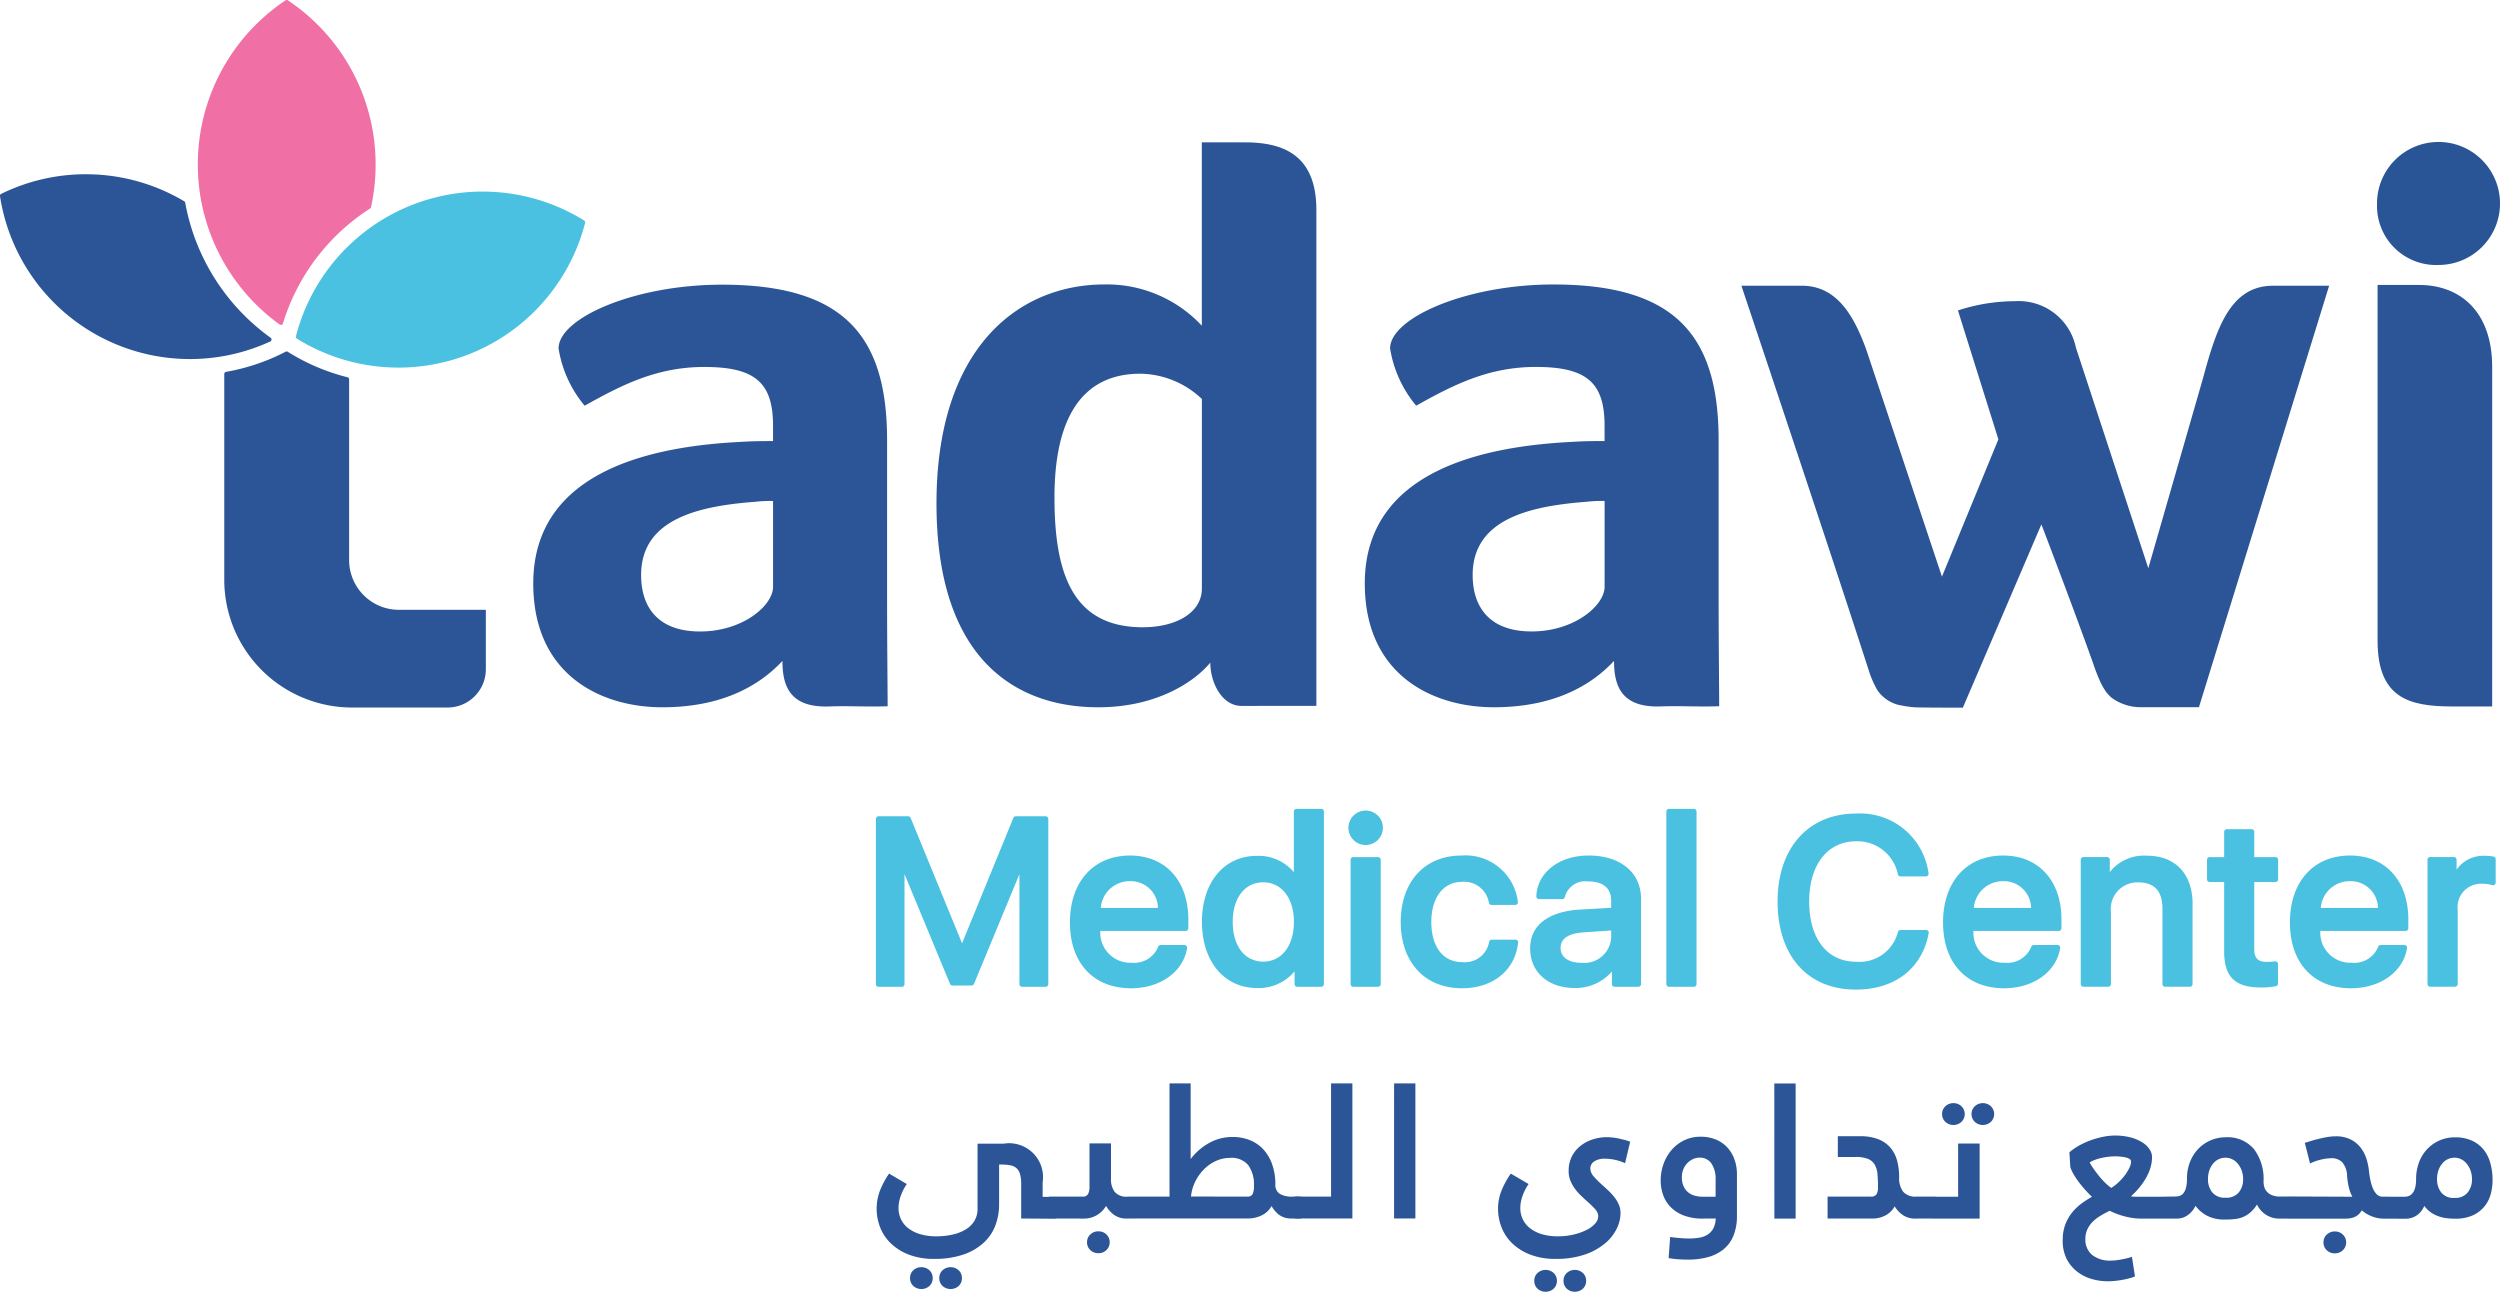
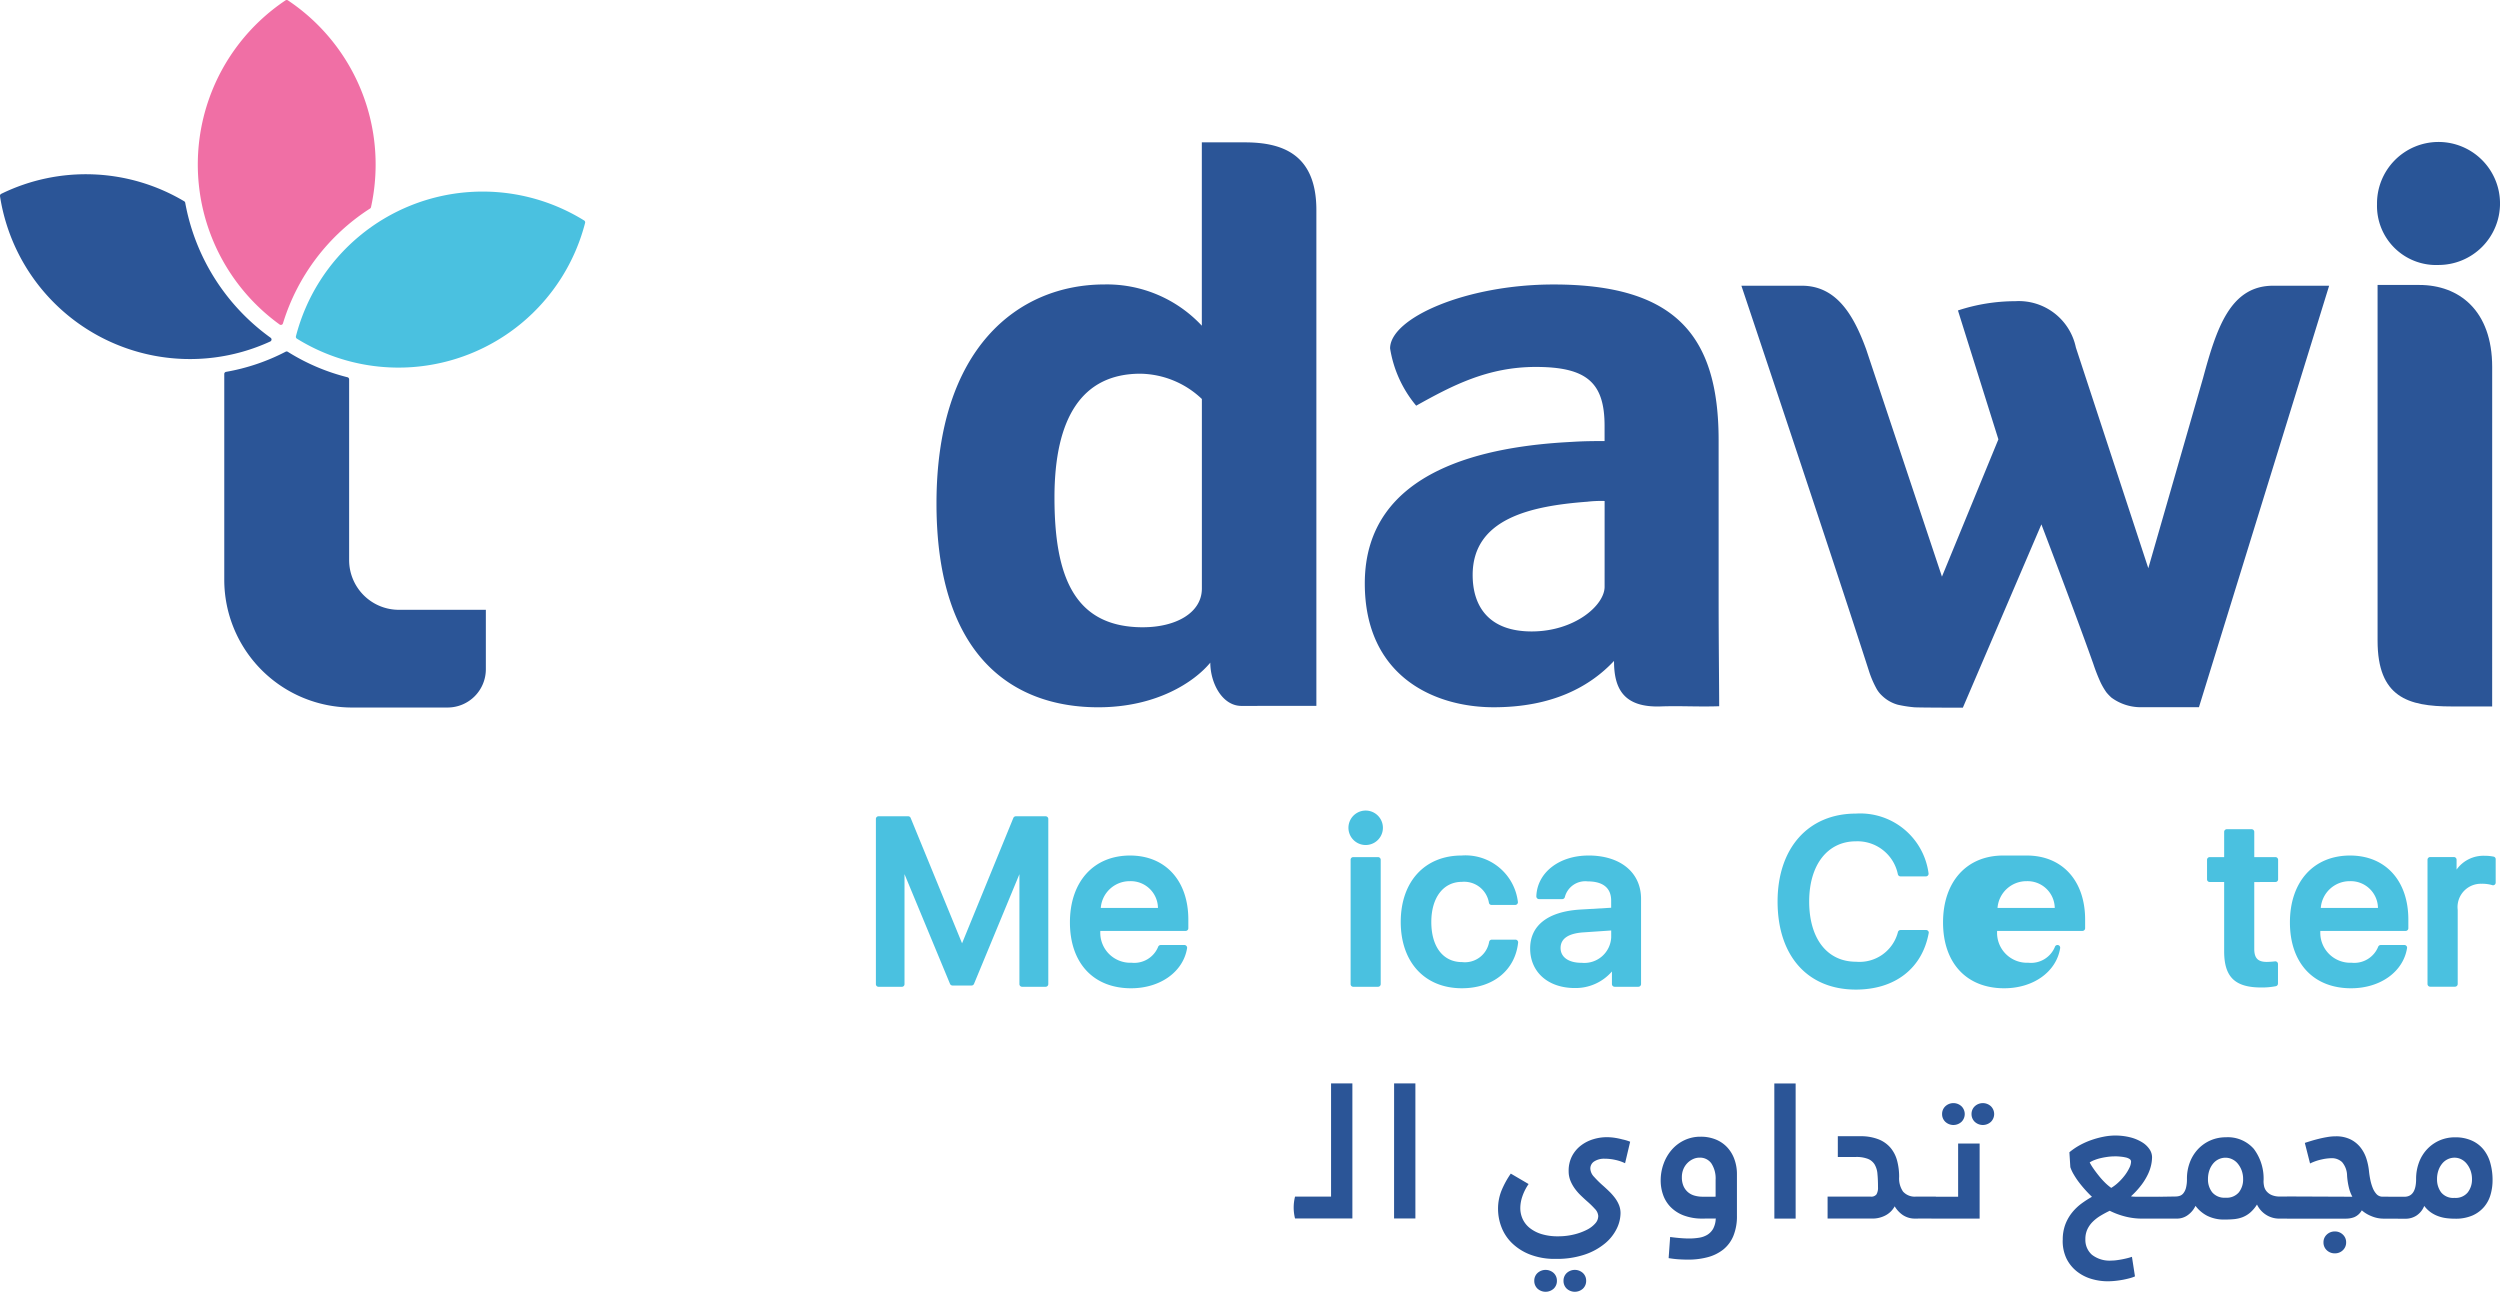
<svg xmlns="http://www.w3.org/2000/svg" id="Group_9255" data-name="Group 9255" width="191.613" height="99.002" viewBox="0 0 191.613 99.002">
  <defs>
    <clipPath id="clip-path">
      <rect id="Rectangle_103" data-name="Rectangle 103" width="191.613" height="99.002" fill="none" />
    </clipPath>
  </defs>
  <g id="Group_9254" data-name="Group 9254" clip-path="url(#clip-path)">
    <path id="Path_7217" data-name="Path 7217" d="M446.321,155.785v1.78a.2.2,0,0,1-.089.169.2.2,0,0,1-.19.021,2.686,2.686,0,0,0-.793-.1,1.787,1.787,0,0,0-1.839,2v5.682a.207.207,0,0,1-.207.207h-1.9a.207.207,0,0,1-.207-.207v-9.524a.207.207,0,0,1,.207-.207h1.814a.207.207,0,0,1,.207.207v.755a2.522,2.522,0,0,1,2.13-1.059,3.377,3.377,0,0,1,.713.067.2.2,0,0,1,.156.2" transform="translate(-255.039 -89.918)" fill="#4ac1e0" />
    <path id="Path_7218" data-name="Path 7218" d="M420.7,155.455c-2.8,0-4.61,2.012-4.61,5.125s1.8,5.049,4.686,5.049c2.24,0,4-1.265,4.29-3.075a.188.188,0,0,0-.046-.168.2.2,0,0,0-.156-.072h-1.814a.213.213,0,0,0-.2.143,1.976,1.976,0,0,1-2.037,1.215,2.3,2.3,0,0,1-2.392-2.438h6.538a.207.207,0,0,0,.207-.207v-.666c0-2.978-1.755-4.906-4.467-4.906m-.008,1.966a2.085,2.085,0,0,1,2.147,2.05h-4.383a2.221,2.221,0,0,1,2.236-2.05" transform="translate(-240.578 -89.883)" fill="#4ac1e0" />
-     <path id="Path_7219" data-name="Path 7219" d="M386.65,159.228v6.1a.2.2,0,0,1-.2.207h-1.907a.2.2,0,0,1-.2-.207v-5.745c0-1.38-.607-2.046-1.856-2.046a2.038,2.038,0,0,0-2.092,2.29v5.5a.207.207,0,0,1-.207.207h-1.9a.207.207,0,0,1-.207-.207v-9.524a.207.207,0,0,1,.207-.207H380.1a.207.207,0,0,1,.207.207v.945a3.326,3.326,0,0,1,2.839-1.257c2.2,0,3.509,1.4,3.509,3.733" transform="translate(-218.601 -89.906)" fill="#4ac1e0" />
-     <path id="Path_7220" data-name="Path 7220" d="M357.671,155.455c-2.8,0-4.606,2.012-4.606,5.125s1.8,5.049,4.686,5.049c2.24,0,4-1.265,4.29-3.075a.215.215,0,0,0-.046-.168.2.2,0,0,0-.156-.072h-1.814a.205.205,0,0,0-.2.143,1.978,1.978,0,0,1-2.042,1.215,2.294,2.294,0,0,1-2.387-2.438h6.538a.207.207,0,0,0,.207-.207v-.666c0-2.978-1.755-4.906-4.471-4.906m-.008,1.966a2.086,2.086,0,0,1,2.151,2.05h-4.387a2.224,2.224,0,0,1,2.236-2.05" transform="translate(-204.14 -89.883)" fill="#4ac1e0" />
+     <path id="Path_7220" data-name="Path 7220" d="M357.671,155.455c-2.8,0-4.606,2.012-4.606,5.125s1.8,5.049,4.686,5.049c2.24,0,4-1.265,4.29-3.075a.215.215,0,0,0-.046-.168.2.2,0,0,0-.156-.072a.205.205,0,0,0-.2.143,1.978,1.978,0,0,1-2.042,1.215,2.294,2.294,0,0,1-2.387-2.438h6.538a.207.207,0,0,0,.207-.207v-.666c0-2.978-1.755-4.906-4.471-4.906m-.008,1.966a2.086,2.086,0,0,1,2.151,2.05h-4.387a2.224,2.224,0,0,1,2.236-2.05" transform="translate(-204.14 -89.883)" fill="#4ac1e0" />
    <path id="Path_7221" data-name="Path 7221" d="M334.578,157c-.5,2.7-2.586,4.319-5.581,4.319-3.7,0-6-2.586-6-6.749,0-4.1,2.358-6.74,6-6.74a5.282,5.282,0,0,1,5.572,4.585.2.2,0,0,1-.051.16.2.2,0,0,1-.152.068h-1.949a.208.208,0,0,1-.2-.16A3.157,3.157,0,0,0,329,149.955c-2.177,0-3.581,1.81-3.581,4.61,0,2.847,1.375,4.619,3.59,4.619a3.04,3.04,0,0,0,3.214-2.278.208.208,0,0,1,.2-.152h1.957a.2.2,0,0,1,.156.072.192.192,0,0,1,.046.169" transform="translate(-186.754 -85.472)" fill="#4ac1e0" />
-     <path id="Path_7222" data-name="Path 7222" d="M305.1,147.182v13.224a.207.207,0,0,1-.207.207h-1.9a.207.207,0,0,1-.207-.207V147.182a.207.207,0,0,1,.207-.207h1.9a.207.207,0,0,1,.207.207" transform="translate(-175.069 -84.98)" fill="#4ac1e0" />
    <path id="Path_7223" data-name="Path 7223" d="M282.512,155.455c-2.257,0-3.935,1.316-3.995,3.13a.211.211,0,0,0,.059.148.2.2,0,0,0,.148.063h1.78a.207.207,0,0,0,.2-.165,1.617,1.617,0,0,1,1.755-1.194c.818,0,1.793.257,1.793,1.476v.544l-2.375.139c-2.472.156-3.834,1.215-3.834,2.982,0,1.814,1.375,3.033,3.425,3.033a3.678,3.678,0,0,0,2.843-1.27v.966a.207.207,0,0,0,.207.207h1.818a.207.207,0,0,0,.207-.207v-6.534c0-2.016-1.582-3.32-4.032-3.32m-.536,8.225c-.987,0-1.6-.434-1.6-1.135,0-.721.6-1.126,1.78-1.2l2.1-.143v.527a2.061,2.061,0,0,1-2.278,1.949" transform="translate(-160.764 -89.883)" fill="#4ac1e0" />
    <path id="Path_7224" data-name="Path 7224" d="M263.522,162.128c-.232,2.126-1.923,3.5-4.311,3.5-2.847,0-4.686-2-4.686-5.083s1.835-5.091,4.669-5.091a4.042,4.042,0,0,1,4.311,3.564.194.194,0,0,1-.055.156.2.2,0,0,1-.152.068h-1.814a.2.2,0,0,1-.2-.169,1.922,1.922,0,0,0-2.071-1.6c-1.422,0-2.345,1.206-2.345,3.075,0,1.9.9,3.075,2.358,3.075a1.882,1.882,0,0,0,2.075-1.556.212.212,0,0,1,.2-.165h1.818a.2.2,0,0,1,.152.072.2.2,0,0,1,.051.156" transform="translate(-147.165 -89.883)" fill="#4ac1e0" />
    <path id="Path_7225" data-name="Path 7225" d="M247.665,148.628a1.32,1.32,0,0,1-2.641,0,1.32,1.32,0,0,1,2.641,0" transform="translate(-141.672 -85.182)" fill="#4ac1e0" />
    <path id="Path_7226" data-name="Path 7226" d="M247.717,155.952v9.524a.206.206,0,0,1-.2.207h-1.907a.2.2,0,0,1-.2-.207v-9.524a.2.2,0,0,1,.2-.207h1.907a.206.206,0,0,1,.2.207" transform="translate(-141.892 -90.051)" fill="#4ac1e0" />
-     <path id="Path_7227" data-name="Path 7227" d="M227.55,146.975h-1.894a.207.207,0,0,0-.207.207v4.648a3.527,3.527,0,0,0-2.835-1.253c-2.518,0-4.21,2.033-4.21,5.057s1.7,5.074,4.227,5.074a3.578,3.578,0,0,0,2.872-1.278v.974a.2.2,0,0,0,.2.207h1.843a.207.207,0,0,0,.207-.207V147.182a.207.207,0,0,0-.207-.207m-4.437,11.709c-1.426,0-2.345-1.194-2.345-3.041s.92-3.037,2.345-3.037c1.4,0,2.345,1.219,2.345,3.037s-.941,3.041-2.345,3.041" transform="translate(-126.281 -84.98)" fill="#4ac1e0" />
    <path id="Path_7228" data-name="Path 7228" d="M199.025,155.455c-2.8,0-4.61,2.012-4.61,5.125s1.8,5.049,4.686,5.049c2.24,0,4-1.265,4.294-3.075a.2.2,0,0,0-.051-.168.2.2,0,0,0-.156-.072h-1.814a.213.213,0,0,0-.2.143,1.976,1.976,0,0,1-2.037,1.215,2.3,2.3,0,0,1-2.392-2.438h6.538a.207.207,0,0,0,.207-.207v-.666c0-2.978-1.755-4.906-4.467-4.906m-.008,1.966a2.082,2.082,0,0,1,2.147,2.05h-4.383a2.221,2.221,0,0,1,2.236-2.05" transform="translate(-112.41 -89.883)" fill="#4ac1e0" />
    <path id="Path_7229" data-name="Path 7229" d="M172.37,148.532v12.654a.207.207,0,0,1-.207.207h-1.8a.207.207,0,0,1-.207-.207v-8.423l-3.48,8.407a.207.207,0,0,1-.19.127h-1.455a.213.213,0,0,1-.194-.127l-3.488-8.411v8.428a.2.2,0,0,1-.2.207h-1.793a.2.2,0,0,1-.2-.207V148.532a.2.2,0,0,1,.2-.207h2.274a.2.2,0,0,1,.19.127l3.94,9.609,3.931-9.609a.212.212,0,0,1,.19-.127h2.282a.207.207,0,0,1,.207.207" transform="translate(-92.023 -85.761)" fill="#4ac1e0" />
    <path id="Path_7230" data-name="Path 7230" d="M404.654,154.724v5.121c0,.713.278,1,.962,1a5.9,5.9,0,0,0,.62-.042.211.211,0,0,1,.164.046.209.209,0,0,1,.072.156v1.5a.208.208,0,0,1-.156.2,5.6,5.6,0,0,1-1.122.1c-2.02,0-2.847-.8-2.847-2.775v-5.311h-1.105a.2.2,0,0,1-.207-.2v-1.5a.207.207,0,0,1,.207-.207h1.105v-1.932a.207.207,0,0,1,.207-.207h1.894a.207.207,0,0,1,.207.207v1.932h1.62a.207.207,0,0,1,.207.207v1.5a.2.2,0,0,1-.207.2Z" transform="translate(-231.876 -87.119)" fill="#4ac1e0" />
    <path id="Path_7231" data-name="Path 7231" d="M374.817,214.336a3.287,3.287,0,0,1,.2-1.2,3.355,3.355,0,0,1,.528-.918,3.9,3.9,0,0,1,.723-.687,7.71,7.71,0,0,1,.788-.506q-.245-.232-.506-.521t-.492-.593a5.915,5.915,0,0,1-.4-.6,2.973,2.973,0,0,1-.26-.557l-.072-1.142a4.978,4.978,0,0,1,.809-.55,5.883,5.883,0,0,1,.911-.4,6.724,6.724,0,0,1,.918-.246,4.683,4.683,0,0,1,2.053.058,3.2,3.2,0,0,1,.9.383,1.8,1.8,0,0,1,.557.535,1.112,1.112,0,0,1,.188.6,2.952,2.952,0,0,1-.065.571,3.291,3.291,0,0,1-.239.709,4.64,4.64,0,0,1-.491.817,6.245,6.245,0,0,1-.824.9,1.923,1.923,0,0,0,.369.029h1.757a.36.36,0,0,1,.3.116.424.424,0,0,1,.094.275v.882a.493.493,0,0,1-.094.26.328.328,0,0,1-.3.145h-1.186a5.225,5.225,0,0,1-1.528-.2,5.934,5.934,0,0,1-1.038-.4q-.363.173-.7.376a3.148,3.148,0,0,0-.6.463,2.047,2.047,0,0,0-.414.585,1.771,1.771,0,0,0-.152.759,1.514,1.514,0,0,0,.5,1.186,2.194,2.194,0,0,0,1.5.448,3.15,3.15,0,0,0,.4-.029q.225-.029.443-.072t.414-.094a3.178,3.178,0,0,0,.312-.094l.232,1.5a2.163,2.163,0,0,1-.34.123q-.224.065-.513.123t-.615.094a5.712,5.712,0,0,1-.629.036,4.356,4.356,0,0,1-1.236-.181,3.291,3.291,0,0,1-1.106-.564,2.885,2.885,0,0,1-.8-.976,3.108,3.108,0,0,1-.3-1.432m3.948-6.42a3.745,3.745,0,0,0-.5.036q-.268.036-.52.094a3.489,3.489,0,0,0-.477.145,2.168,2.168,0,0,0-.383.188,3.837,3.837,0,0,0,.282.463q.18.26.4.535a5.94,5.94,0,0,0,.47.528,3.81,3.81,0,0,0,.5.426,3.272,3.272,0,0,0,.564-.434,4.245,4.245,0,0,0,.485-.542,3.3,3.3,0,0,0,.34-.557,1.147,1.147,0,0,0,.13-.477.236.236,0,0,0-.108-.2.811.811,0,0,0-.3-.123,3.234,3.234,0,0,0-.419-.065q-.232-.022-.463-.022m3.394,4.772a3.382,3.382,0,0,1-.021-1.671l1.328-.021a1.057,1.057,0,0,0,.318-.05.592.592,0,0,0,.282-.2,1.125,1.125,0,0,0,.2-.417,2.668,2.668,0,0,0,.073-.682,3.5,3.5,0,0,1,.224-1.272,3.053,3.053,0,0,1,.622-1.006,2.9,2.9,0,0,1,2.133-.912,2.643,2.643,0,0,1,2.147.891,3.791,3.791,0,0,1,.744,2.5,1.947,1.947,0,0,0,.036.33.925.925,0,0,0,.166.381,1.056,1.056,0,0,0,.383.309,1.525,1.525,0,0,0,.687.129H392a.377.377,0,0,1,.311.117.427.427,0,0,1,.094.277v.89a.478.478,0,0,1-.1.263.345.345,0,0,1-.3.146h-.564a1.858,1.858,0,0,1-1.063-.306,1.879,1.879,0,0,1-.673-.774,2.618,2.618,0,0,1-.549.642,2.065,2.065,0,0,1-.593.343,2.515,2.515,0,0,1-.636.138q-.333.029-.68.029a2.864,2.864,0,0,1-1.366-.291,2.663,2.663,0,0,1-.89-.758,1.848,1.848,0,0,1-.578.7,1.4,1.4,0,0,1-.853.277Zm5.14-1.6a1.221,1.221,0,0,0,1.019-.41,1.579,1.579,0,0,0,.326-1.014,1.887,1.887,0,0,0-.116-.677,1.818,1.818,0,0,0-.3-.518,1.237,1.237,0,0,0-.427-.331,1.179,1.179,0,0,0-.506-.115,1.214,1.214,0,0,0-.521.115,1.236,1.236,0,0,0-.426.331,1.685,1.685,0,0,0-.289.518,2,2,0,0,0-.108.677,1.58,1.58,0,0,0,.326,1.014,1.222,1.222,0,0,0,1.02.41m12.785,1.2a.493.493,0,0,1-.094.26.342.342,0,0,1-.311.145H399.4a2.382,2.382,0,0,1-.918-.188,2.561,2.561,0,0,1-.745-.448,1.224,1.224,0,0,1-.571.52,1.792,1.792,0,0,1-.629.116h-4.532a3.489,3.489,0,0,1,0-1.7l5.009.021a2.955,2.955,0,0,1-.239-.593,5.4,5.4,0,0,1-.166-1.027,1.627,1.627,0,0,0-.383-1.034,1.137,1.137,0,0,0-.817-.3,3.724,3.724,0,0,0-.738.094,3.873,3.873,0,0,0-.9.311l-.4-1.576q.173-.058.456-.145t.6-.166q.318-.08.658-.137a3.859,3.859,0,0,1,.644-.058,2.49,2.49,0,0,1,1.164.246,2.268,2.268,0,0,1,.766.636,2.75,2.75,0,0,1,.441.861,4.672,4.672,0,0,1,.188.918q.028.289.094.629a3.626,3.626,0,0,0,.181.637,1.551,1.551,0,0,0,.3.5.621.621,0,0,0,.477.2h.332a.375.375,0,0,1,.318.116.445.445,0,0,1,.087.275Zm-5.278,2.22a.787.787,0,0,1,.251-.591.866.866,0,0,1,.624-.241.847.847,0,0,1,.61.241.787.787,0,0,1,.251.591.8.8,0,0,1-.251.605.849.849,0,0,1-.61.24.867.867,0,0,1-.624-.24.8.8,0,0,1-.251-.605m4.677-1.815a3.482,3.482,0,0,1,.207-1.678H401q.9,0,.9-1.355a3.594,3.594,0,0,1,.224-1.283,3,3,0,0,1,.629-1.016,2.9,2.9,0,0,1,.947-.663,2.938,2.938,0,0,1,1.193-.238,3.042,3.042,0,0,1,1.265.246,2.438,2.438,0,0,1,.9.678,2.856,2.856,0,0,1,.528,1.039,4.814,4.814,0,0,1,.174,1.327,3.987,3.987,0,0,1-.152,1.1,2.514,2.514,0,0,1-.5.945,2.479,2.479,0,0,1-.89.657,3.2,3.2,0,0,1-1.323.245,5.553,5.553,0,0,1-.637-.036,2.875,2.875,0,0,1-.629-.144,2.482,2.482,0,0,1-.593-.3,2.292,2.292,0,0,1-.513-.5,1.571,1.571,0,0,1-.6.744,1.518,1.518,0,0,1-.817.239Zm5.375-1.591a1.193,1.193,0,0,0,1.005-.419,1.6,1.6,0,0,0,.325-1.012,1.905,1.905,0,0,0-.116-.68,1.818,1.818,0,0,0-.3-.521,1.26,1.26,0,0,0-.419-.333,1.13,1.13,0,0,0-.5-.116,1.206,1.206,0,0,0-.521.116,1.231,1.231,0,0,0-.426.333,1.676,1.676,0,0,0-.289.521,2,2,0,0,0-.108.68,1.659,1.659,0,0,0,.311,1.005,1.193,1.193,0,0,0,1.034.426" transform="translate(-216.717 -119.296)" fill="#2b5597" />
    <path id="Path_7232" data-name="Path 7232" d="M279.895,207.058a.873.873,0,0,0-.26-.578,6.877,6.877,0,0,0-.593-.578q-.246-.217-.5-.463a3.939,3.939,0,0,1-.456-.528,2.855,2.855,0,0,1-.332-.607,1.91,1.91,0,0,1-.13-.716,2.411,2.411,0,0,1,.268-1.171,2.46,2.46,0,0,1,.694-.81,2.964,2.964,0,0,1,.94-.47,3.532,3.532,0,0,1,1.005-.152,4.14,4.14,0,0,1,.651.051,5.293,5.293,0,0,1,.578.123,3.315,3.315,0,0,1,.578.174l-.39,1.648a3.242,3.242,0,0,0-.738-.253,3.811,3.811,0,0,0-.839-.094,1.388,1.388,0,0,0-.774.2.637.637,0,0,0-.311.564.967.967,0,0,0,.289.629,7.812,7.812,0,0,0,.665.658q.246.217.492.456a4.257,4.257,0,0,1,.441.5,2.413,2.413,0,0,1,.311.549,1.668,1.668,0,0,1,.116.622,2.768,2.768,0,0,1-.289,1.179,3.43,3.43,0,0,1-.9,1.135,4.827,4.827,0,0,1-1.547.853,6.684,6.684,0,0,1-2.227.333,5.242,5.242,0,0,1-2.01-.347,4.1,4.1,0,0,1-1.374-.889,3.426,3.426,0,0,1-.788-1.222,3.864,3.864,0,0,1-.253-1.359,3.723,3.723,0,0,1,.277-1.446,6.84,6.84,0,0,1,.7-1.273l1.365.8a3.826,3.826,0,0,0-.484.962,2.818,2.818,0,0,0-.152.86,2.02,2.02,0,0,0,.188.875,1.9,1.9,0,0,0,.555.687,2.782,2.782,0,0,0,.9.456,4.188,4.188,0,0,0,1.241.166,5.08,5.08,0,0,0,1.248-.145,4.46,4.46,0,0,0,.981-.361,2.084,2.084,0,0,0,.634-.484.829.829,0,0,0,.224-.528m-4.9,4.924a.794.794,0,0,1,.246-.591.923.923,0,0,1,1.243,0,.8.8,0,0,1,.246.591.813.813,0,0,1-.246.605.924.924,0,0,1-1.243,0,.812.812,0,0,1-.246-.605m2.241,0a.8.8,0,0,1,.245-.591.923.923,0,0,1,1.244,0,.8.8,0,0,1,.246.591.813.813,0,0,1-.246.605.925.925,0,0,1-1.244,0,.813.813,0,0,1-.245-.605m10.688-4.765a3.976,3.976,0,0,1-1.511-.253,2.788,2.788,0,0,1-1-.665,2.536,2.536,0,0,1-.556-.933,3.306,3.306,0,0,1-.174-1.055,3.744,3.744,0,0,1,.224-1.295,3.375,3.375,0,0,1,.629-1.077,2.951,2.951,0,0,1,.969-.73,2.861,2.861,0,0,1,1.243-.267,3.018,3.018,0,0,1,1.149.21,2.476,2.476,0,0,1,.875.593,2.644,2.644,0,0,1,.556.911,3.331,3.331,0,0,1,.2,1.164V207a3.954,3.954,0,0,1-.275,1.555,2.624,2.624,0,0,1-.774,1.041,3.261,3.261,0,0,1-1.186.585,5.719,5.719,0,0,1-1.511.188q-.3,0-.672-.021t-.817-.094l.116-1.62q.419.058.8.087t.643.029a4.87,4.87,0,0,0,.766-.058,1.754,1.754,0,0,0,.637-.224,1.3,1.3,0,0,0,.448-.463,1.769,1.769,0,0,0,.2-.788Zm.969-1.677v-1.287a2.106,2.106,0,0,0-.325-1.265,1.06,1.06,0,0,0-.9-.441,1.194,1.194,0,0,0-.5.108,1.463,1.463,0,0,0-.745.774,1.59,1.59,0,0,0-.116.622,1.637,1.637,0,0,0,.13.687,1.3,1.3,0,0,0,.347.463,1.326,1.326,0,0,0,.506.26,2.221,2.221,0,0,0,.593.08Zm4.5-8.677h1.634v10.354H293.39Zm10.833,10.354a1.662,1.662,0,0,1-1-.282,2.118,2.118,0,0,1-.607-.658,1.707,1.707,0,0,1-.7.694,2.141,2.141,0,0,1-1.034.245H297.47V205.54h3.3a.5.5,0,0,0,.448-.174,1.012,1.012,0,0,0,.116-.549q0-.578-.043-1.02a1.681,1.681,0,0,0-.217-.723,1.077,1.077,0,0,0-.513-.427,2.444,2.444,0,0,0-.933-.145h-1.374v-1.591h1.706a3.722,3.722,0,0,1,1.417.239,2.321,2.321,0,0,1,.925.658,2.563,2.563,0,0,1,.5.99,4.8,4.8,0,0,1,.152,1.236,1.774,1.774,0,0,0,.3,1.121,1.2,1.2,0,0,0,1,.383h1.512a3.425,3.425,0,0,1,.1,1.677Zm1.274,0a.337.337,0,0,1-.289-.116.42.42,0,0,1-.087-.26v-.853a.546.546,0,0,1,.094-.3.314.314,0,0,1,.282-.145h1.981v-4.078h1.648v5.755Zm.752-8.011a.808.808,0,0,1,.246-.593.91.91,0,0,1,1.244,0,.838.838,0,0,1,0,1.186.91.91,0,0,1-1.244,0,.808.808,0,0,1-.246-.593m2.256,0a.808.808,0,0,1,.246-.593.91.91,0,0,1,1.243,0,.838.838,0,0,1,0,1.186.91.91,0,0,1-1.243,0,.808.808,0,0,1-.246-.593" transform="translate(-157.394 -113.825)" fill="#2b5597" />
    <path id="Path_7233" data-name="Path 7233" d="M235.176,207.217a3.415,3.415,0,0,1,0-1.677h2.76v-8.677h1.634v10.354Zm7.592-10.354H244.4v10.354h-1.634Z" transform="translate(-135.917 -113.825)" fill="#2b5597" />
-     <path id="Path_7234" data-name="Path 7234" d="M170.374,207.217v-2.632a2.691,2.691,0,0,0-.094-.788.931.931,0,0,0-.289-.456,1.042,1.042,0,0,0-.492-.21,4.119,4.119,0,0,0-.687-.051h-.13v3.051a4.531,4.531,0,0,1-.289,1.626,3.475,3.475,0,0,1-.9,1.323,4.393,4.393,0,0,1-1.547.9,6.7,6.7,0,0,1-2.227.332,5.244,5.244,0,0,1-2.01-.347,4.1,4.1,0,0,1-1.373-.889,3.432,3.432,0,0,1-.788-1.222,3.909,3.909,0,0,1,.014-2.805,6.492,6.492,0,0,1,.687-1.273l1.359.8a3.836,3.836,0,0,0-.484.962,2.818,2.818,0,0,0-.152.86,2.016,2.016,0,0,0,.188.875,1.9,1.9,0,0,0,.556.687,2.787,2.787,0,0,0,.911.456,4.215,4.215,0,0,0,1.236.166,5.511,5.511,0,0,0,1.273-.137,3.344,3.344,0,0,0,1.005-.4,1.933,1.933,0,0,0,.658-.665,1.767,1.767,0,0,0,.231-.9v-5h2.01a2.6,2.6,0,0,1,2.979,2.964v1.114h.925a.361.361,0,0,1,.3.116.424.424,0,0,1,.094.275v.882a.492.492,0,0,1-.094.26.328.328,0,0,1-.3.145Zm-8.518,4.562a.794.794,0,0,1,.246-.591.924.924,0,0,1,1.243,0,.794.794,0,0,1,.246.591.811.811,0,0,1-.246.605.924.924,0,0,1-1.243,0,.811.811,0,0,1-.246-.605m2.241,0a.794.794,0,0,1,.246-.591.924.924,0,0,1,1.243,0,.8.8,0,0,1,.246.591.813.813,0,0,1-.246.605.924.924,0,0,1-1.243,0,.811.811,0,0,1-.246-.605m8.453-4.562a3.2,3.2,0,0,1-.041-1.678h2.565a.439.439,0,0,0,.427-.2,1.173,1.173,0,0,0,.108-.55v-3.326h1.648v2.748a1.578,1.578,0,0,0,.275.955,1.162,1.162,0,0,0,1,.375h.506c.164,0,.27.039.318.116a.51.51,0,0,1,.072.275v.882a.49.49,0,0,1-.094.26.327.327,0,0,1-.3.145h-.55a1.594,1.594,0,0,1-1.019-.3,2.27,2.27,0,0,1-.585-.665,2.009,2.009,0,0,1-.687.694,1.939,1.939,0,0,1-1.048.275Zm2.871,1.815a.786.786,0,0,1,.251-.591.866.866,0,0,1,.624-.24.849.849,0,0,1,.61.24.788.788,0,0,1,.251.591.8.8,0,0,1-.251.605.847.847,0,0,1-.61.241.864.864,0,0,1-.624-.241.8.8,0,0,1-.251-.605m15.721-1.815a1.579,1.579,0,0,1-1.012-.289,2.163,2.163,0,0,1-.564-.665,1.714,1.714,0,0,1-.73.7,2.419,2.419,0,0,1-1.135.253h-9.034a3.3,3.3,0,0,1,.021-1.678h3.055v-8.676h1.62v5.8a4.45,4.45,0,0,1,1.359-1.2,3.6,3.6,0,0,1,1.851-.491,3.424,3.424,0,0,1,1.41.275,2.864,2.864,0,0,1,1.027.759,3.358,3.358,0,0,1,.629,1.149,4.653,4.653,0,0,1,.217,1.447.8.8,0,0,0,.332.723,1.814,1.814,0,0,0,.984.217h.521c.164,0,.27.039.318.116a.51.51,0,0,1,.072.275v.882a.518.518,0,0,1-.086.26.325.325,0,0,1-.3.145Zm-3.427-1.678a.412.412,0,0,0,.4-.2,1.444,1.444,0,0,0,.1-.628,2.532,2.532,0,0,0-.434-1.577,1.66,1.66,0,0,0-1.4-.564,2.582,2.582,0,0,0-1.084.239,3.09,3.09,0,0,0-.925.65,3.573,3.573,0,0,0-.665.947,3.282,3.282,0,0,0-.318,1.128Z" transform="translate(-92.105 -113.825)" fill="#2b5597" />
    <path id="Path_7235" data-name="Path 7235" d="M351.5,84.217h-4.308a3.786,3.786,0,0,1-2.4-.734,3.717,3.717,0,0,1-.394-.414,5.428,5.428,0,0,1-.437-.748,13.68,13.68,0,0,1-.552-1.408c-1.415-3.99-3.985-10.707-3.985-10.707l-6.019,14.047s-2.772.006-3.689-.025a9.489,9.489,0,0,1-1.3-.2,2.82,2.82,0,0,1-1.206-.692,2.19,2.19,0,0,1-.463-.612,7.551,7.551,0,0,1-.529-1.246c-2.793-8.682-9.788-29.564-9.788-29.564h4.63c2.647,0,3.963,2.219,4.931,4.866l5.811,17.432,4.326-10.524-3.1-9.878a14.1,14.1,0,0,1,4.391-.71,4.468,4.468,0,0,1,4.648,3.551l5.552,16.916,4.2-14.592c1.033-3.809,2.08-7.061,5.372-7.061h4.287Z" transform="translate(-182.961 -30.015)" fill="#2b5597" />
    <path id="Path_7236" data-name="Path 7236" d="M193.547,69.062c-1.485,0-2.389-1.768-2.389-3.317-1.227,1.485-4.132,3.422-8.587,3.422-6.392,0-12.4-3.744-12.4-15.624s6.236-16.785,12.886-16.785a9.949,9.949,0,0,1,7.451,3.163V25.868h3.28c2.841,0,5.5.863,5.5,5.189v38Zm-7.554-6.029c2.518,0,4.519-1.1,4.519-2.97V45.537A6.987,6.987,0,0,0,185.8,43.6c-4.455,0-6.586,3.357-6.586,9.491,0,6,1.485,9.943,6.779,9.943" transform="translate(-98.394 -14.957)" fill="#2b5597" />
-     <path id="Path_7237" data-name="Path 7237" d="M124.021,75.79c0,3.422.042,6.8.042,8.249-1.55.056-2.983-.039-4.467.015C116.64,84.16,116,82.576,116,80.567c-1.872,2-4.765,3.551-9.22,3.551-4.584,0-9.878-2.389-9.878-9.491,0-8.845,9.555-10.524,15.818-10.846,1.033-.065,1.721-.065,2.56-.065V62.554c0-3.293-1.333-4.52-5.271-4.52-3.681,0-6.392,1.421-9.168,2.97a9.054,9.054,0,0,1-2-4.39c0-2.324,5.811-4.887,12.526-4.887,9.362,0,12.654,3.919,12.654,11.925Zm-8.739-7.482a9.213,9.213,0,0,0-1.333.057c-4.326.323-8.781,1.291-8.781,5.617,0,2.389,1.227,4.326,4.519,4.326s5.594-2,5.594-3.422Z" transform="translate(-56.03 -29.908)" fill="#2b5597" />
    <path id="Path_7238" data-name="Path 7238" d="M275.12,75.763c0,3.422.042,6.8.042,8.249-1.55.056-2.983-.039-4.467.015-2.956.107-3.593-1.478-3.593-3.487-1.872,2-4.765,3.551-9.22,3.551C253.3,84.091,248,81.7,248,74.6c0-8.845,9.555-10.524,15.818-10.846,1.033-.065,1.721-.065,2.56-.065V62.527c0-3.293-1.333-4.52-5.271-4.52-3.681,0-6.392,1.421-9.168,2.97a9.054,9.054,0,0,1-2-4.39c0-2.324,5.811-4.9,12.526-4.9,9.362,0,12.654,3.936,12.654,11.942Zm-8.739-7.482a9.212,9.212,0,0,0-1.333.057c-4.326.323-8.781,1.291-8.781,5.617,0,2.389,1.227,4.325,4.519,4.325s5.594-2,5.594-3.422Z" transform="translate(-143.395 -29.883)" fill="#2b5597" />
    <path id="Path_7239" data-name="Path 7239" d="M440.806,84.085h-3.1c-3.358,0-5.682-.709-5.682-5.036V51.78h3.2c3.049,0,5.584,1.961,5.584,6.287Z" transform="translate(-249.794 -29.939)" fill="#2b5597" />
    <path id="Path_7240" data-name="Path 7240" d="M436.634,35.315a4.528,4.528,0,0,1-4.713-4.648,4.714,4.714,0,1,1,4.713,4.648" transform="translate(-249.734 -15.006)" fill="#295597" />
    <path id="Path_7241" data-name="Path 7241" d="M75.856,37.026a.17.17,0,0,1,.074.186,14.771,14.771,0,0,1-22.088,8.874.17.17,0,0,1-.075-.185,14.775,14.775,0,0,1,22.088-8.875" transform="translate(-31.085 -20.128)" fill="#4ac1e0" />
    <path id="Path_7242" data-name="Path 7242" d="M49.565,12.611a15.234,15.234,0,0,1-.355,3.272.165.165,0,0,1-.073.1,16.042,16.042,0,0,0-6.674,8.8.166.166,0,0,1-.256.089A15.131,15.131,0,0,1,42.655.029a.171.171,0,0,1,.189,0,15.118,15.118,0,0,1,6.721,12.582" transform="translate(-20.775 0)" fill="#f06fa5" />
    <path id="Path_7243" data-name="Path 7243" d="M20.74,44.193a.166.166,0,0,1-.024.286A14.732,14.732,0,0,1,0,33.343a.17.17,0,0,1,.092-.178,14.747,14.747,0,0,1,14.026.569.165.165,0,0,1,.078.113A16.341,16.341,0,0,0,20.74,44.193" transform="translate(0 -18.307)" fill="#2b5597" />
    <path id="Path_7244" data-name="Path 7244" d="M60.8,83.66v4.558a2.934,2.934,0,0,1-2.933,2.933H50.545a9.794,9.794,0,0,1-9.794-9.794V65.586a.165.165,0,0,1,.138-.162,15.776,15.776,0,0,0,4.568-1.545.162.162,0,0,1,.162.007,15.844,15.844,0,0,0,4.576,1.952.165.165,0,0,1,.126.16v13.85a3.813,3.813,0,0,0,3.814,3.814Z" transform="translate(-23.562 -36.923)" fill="#2b5597" />
  </g>
</svg>